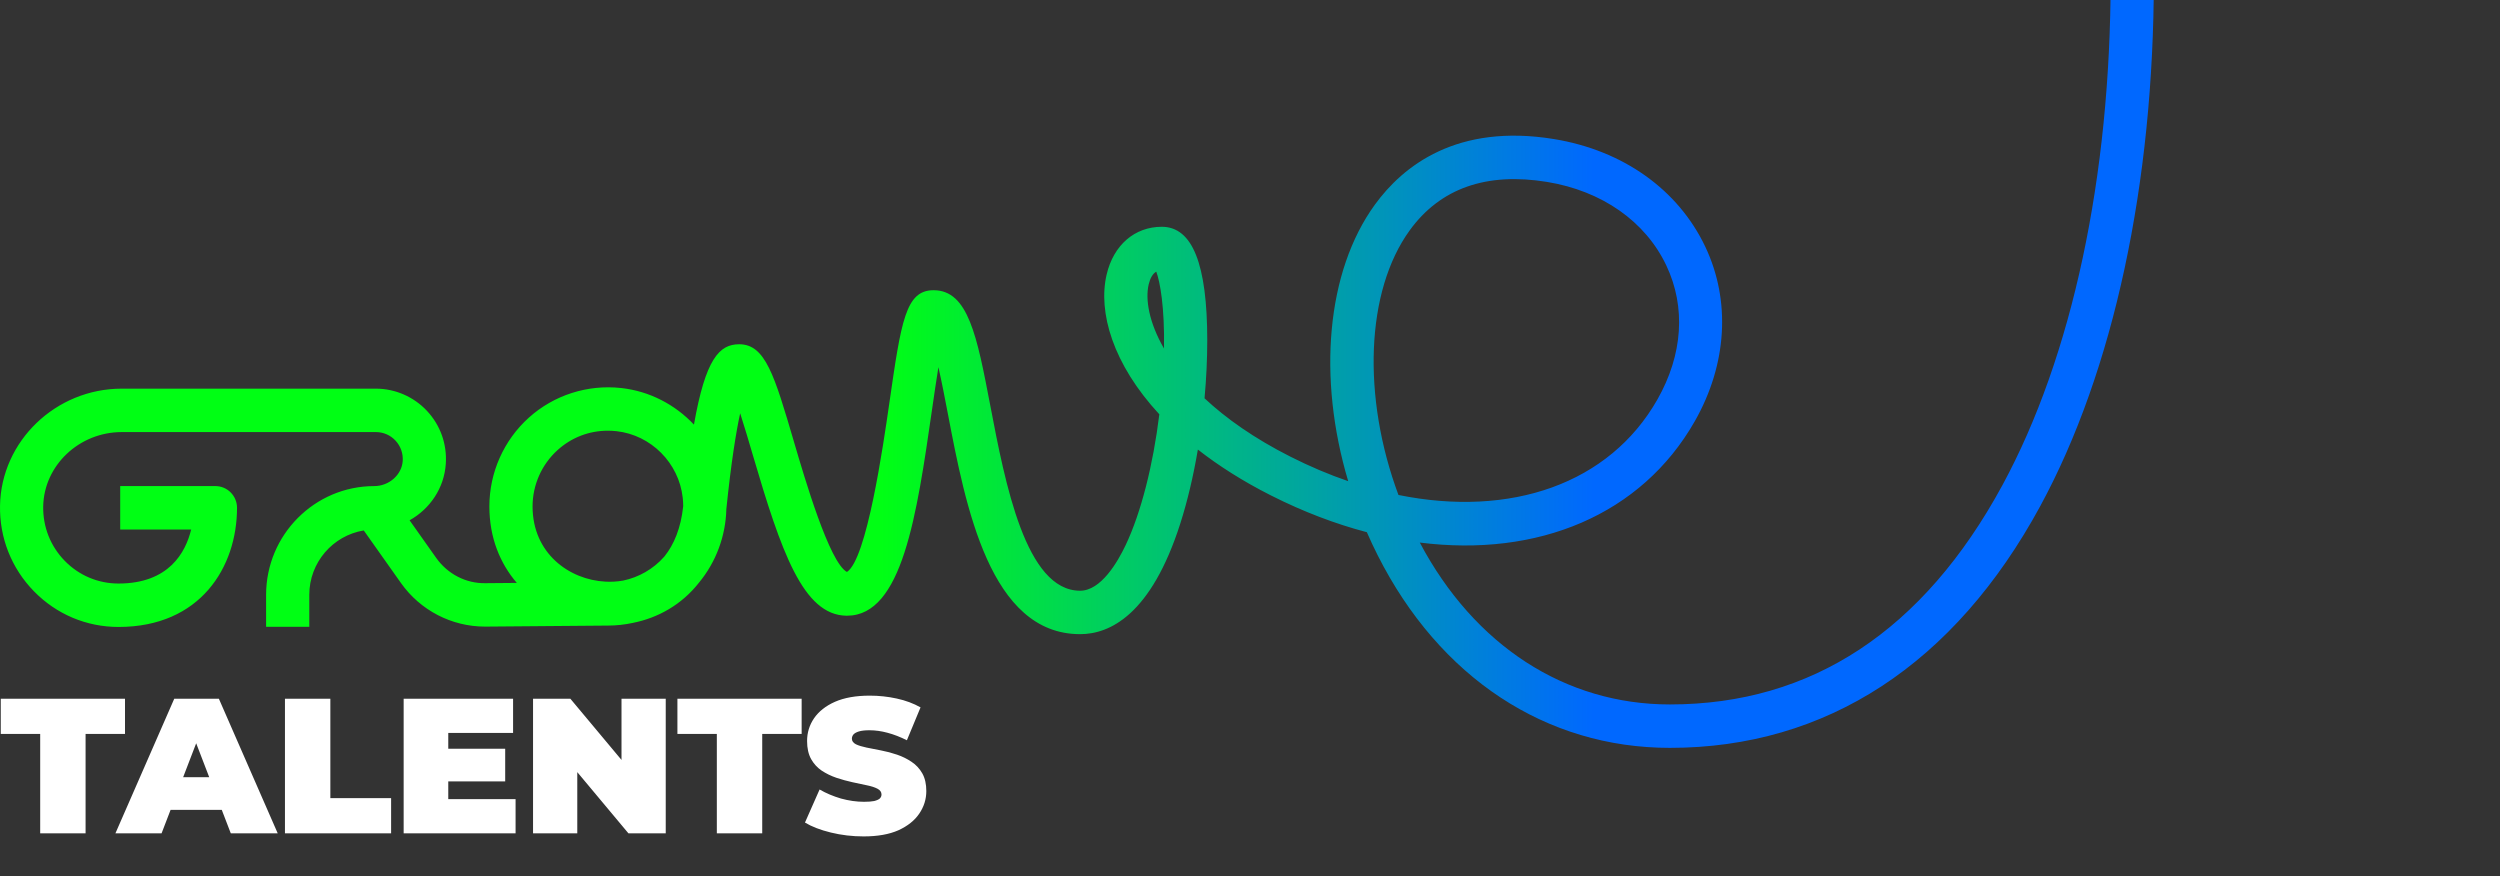
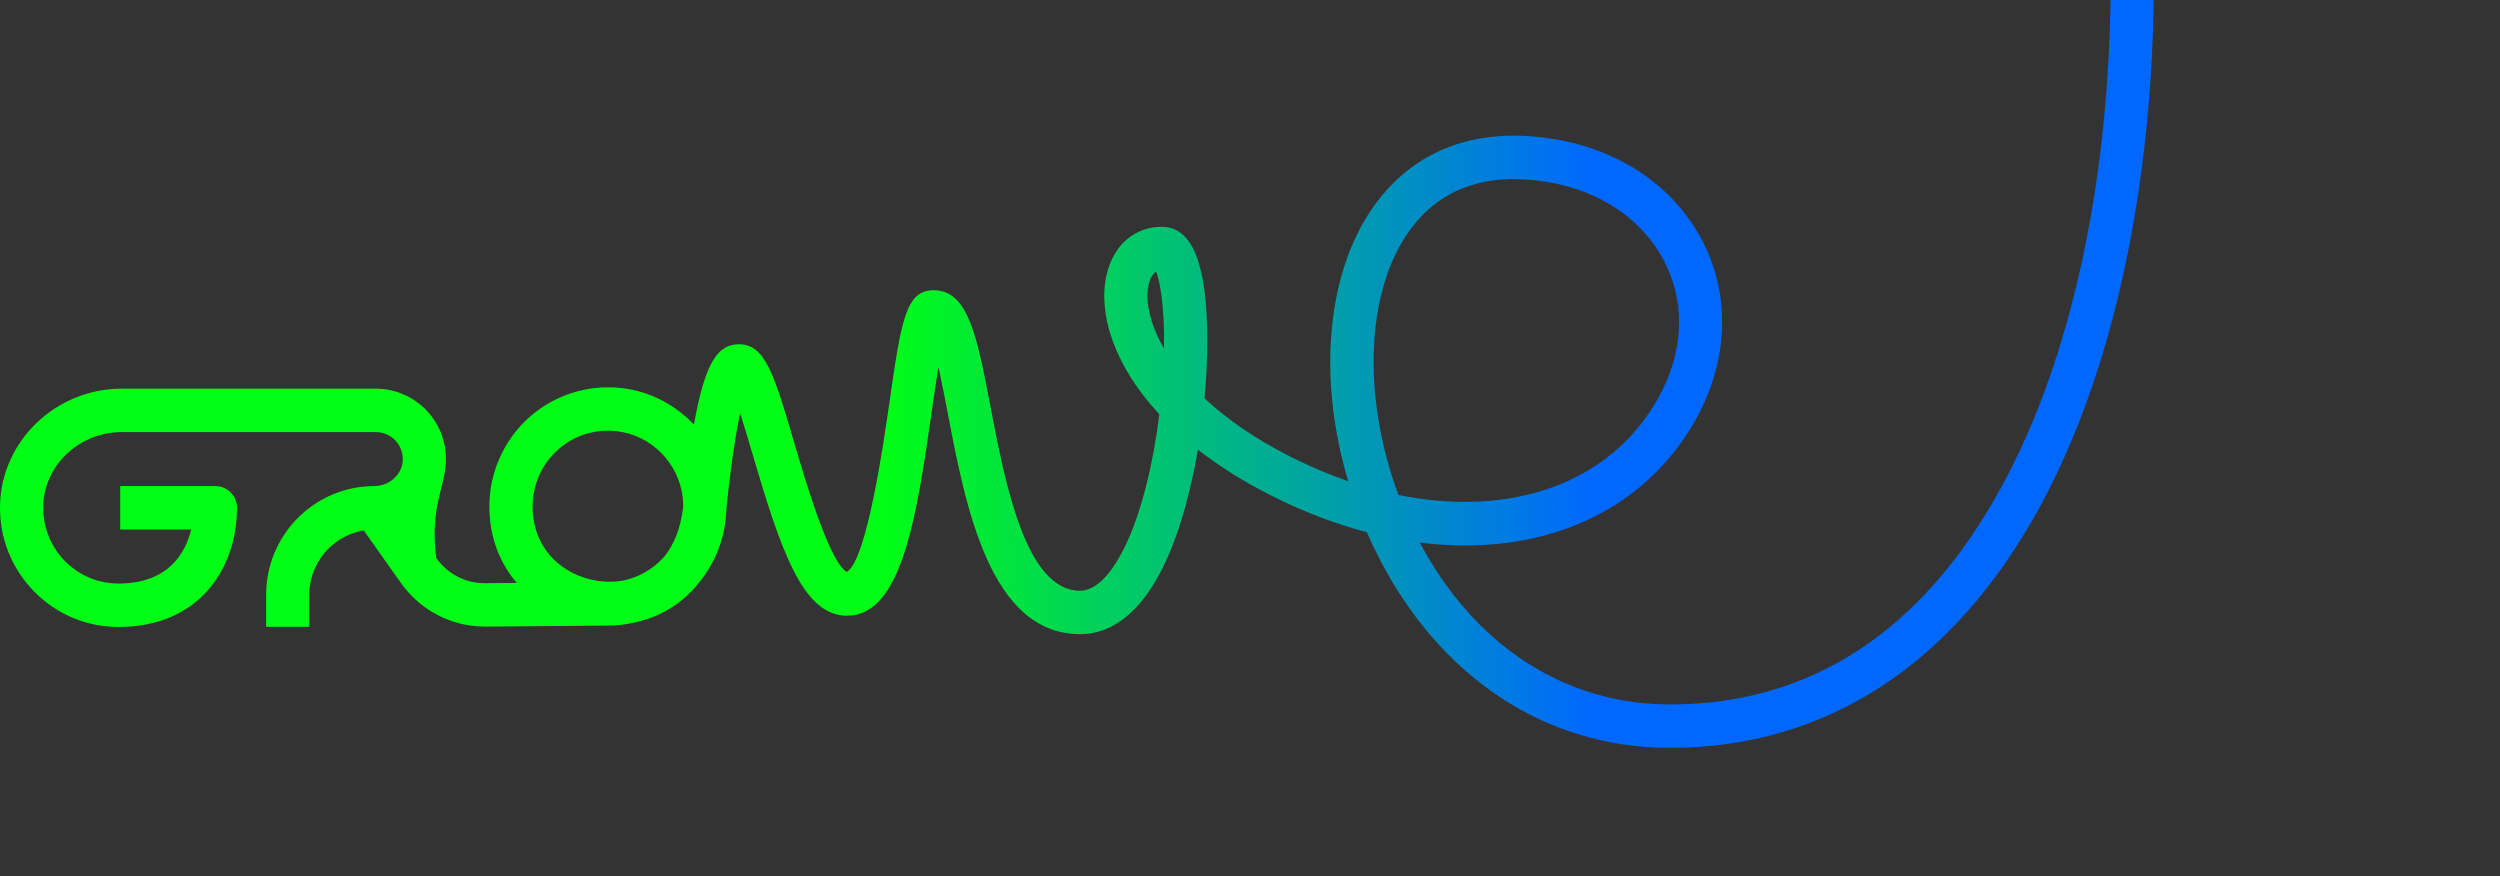
<svg xmlns="http://www.w3.org/2000/svg" width="234" height="82" viewBox="0 0 234 82" fill="none">
  <rect x="0" y="0" width="234" height="82" fill="#333333" stroke="none" />
-   <path d="M131.958 21.548C134.813 17.62 139.136 16.102 144.806 17.028C149.941 17.869 154.009 20.718 155.967 24.847C157.815 28.743 157.516 33.202 155.127 37.402C150.634 45.302 141.377 48.461 130.895 46.329C127.493 37.188 127.812 27.25 131.958 21.548ZM108.951 32.622C107.543 30.178 107.187 28.025 107.518 26.618C107.66 26.017 107.897 25.619 108.226 25.426C108.586 26.384 109.013 28.749 108.951 32.622ZM62.206 52.066C62.188 52.087 62.17 52.108 62.152 52.129C61.138 53.267 59.791 54.037 58.326 54.342C57.772 54.441 57.212 54.471 56.666 54.442C53.278 54.267 49.848 51.792 49.848 47.402C49.848 45.389 50.704 43.464 52.197 42.12C53.506 40.941 55.149 40.314 56.892 40.314C57.162 40.314 57.435 40.329 57.709 40.359C60.941 40.718 63.546 43.337 63.903 46.587C63.932 46.855 63.948 47.121 63.948 47.386C63.728 49.435 63.087 50.965 62.206 52.066ZM197.557 -2C197.557 16.531 193.958 33.375 187.424 45.417C180.035 59.032 169.563 65.936 156.297 65.936C146.496 65.936 138.002 60.424 132.892 50.783C143.949 52.183 153.642 48.2 158.637 39.419C161.659 34.106 162.016 28.157 159.616 23.097C157.079 17.748 151.918 14.074 145.456 13.017C136.369 11.528 131.325 15.531 128.694 19.149C124.135 25.421 123.311 35.382 126.192 45.039C124.406 44.424 122.599 43.661 120.791 42.748C117.381 41.026 114.742 39.15 112.744 37.281C112.911 35.457 112.999 33.631 112.999 31.862C112.999 24.706 111.608 21.227 108.744 21.227C106.209 21.227 104.232 22.933 103.585 25.681C102.75 29.22 104.168 34.087 108.513 38.779C107.925 43.562 106.802 47.977 105.371 51.002C104.614 52.605 103.052 55.292 101.1 55.292C96.006 55.292 94.087 45.264 92.687 37.941C91.446 31.452 90.626 27.165 87.384 27.165C84.767 27.165 84.352 30.04 83.243 37.724C82.661 41.755 81.129 52.362 79.271 53.535C77.633 52.654 75.328 44.803 74.333 41.414C72.481 35.103 71.635 32.223 69.189 32.223C67.341 32.223 66.044 33.56 64.954 39.744C63.196 37.877 60.809 36.614 58.153 36.32C55 35.971 51.846 36.98 49.5 39.092C47.152 41.206 45.805 44.235 45.805 47.402C45.805 50.338 46.815 52.745 48.374 54.561L45.44 54.586C43.6 54.623 41.885 53.715 40.825 52.216L38.337 48.699C40.243 47.635 41.581 45.686 41.727 43.406C41.847 41.562 41.222 39.807 39.969 38.463C38.734 37.138 36.99 36.378 35.185 36.378H11.393C5.222 36.378 0.112 41.288 0.002 47.323C-0.053 50.342 1.074 53.191 3.177 55.344C5.28 57.497 8.091 58.683 11.093 58.683C18.755 58.683 22.185 53.082 22.185 47.531C22.185 46.408 21.28 45.498 20.164 45.498H11.251V49.563H17.893C17.376 51.706 15.805 54.619 11.093 54.619C9.185 54.619 7.398 53.865 6.062 52.497C4.725 51.128 4.009 49.317 4.044 47.397C4.113 43.562 7.41 40.443 11.393 40.443H35.185C35.887 40.443 36.539 40.727 37.02 41.243C37.5 41.758 37.739 42.432 37.694 43.143C37.61 44.442 36.415 45.498 35.029 45.498C29.448 45.498 24.907 50.064 24.907 55.675V58.671H28.95V55.675C28.95 52.641 31.162 50.124 34.048 49.65L37.531 54.572C39.34 57.13 42.274 58.65 45.392 58.65C45.419 58.65 45.447 58.65 45.473 58.65L56.915 58.554C57.703 58.553 58.481 58.467 59.239 58.302C61.574 57.838 63.803 56.612 65.437 54.521C67.033 52.585 67.926 50.157 67.986 47.647C68.445 43.201 68.901 40.417 69.279 38.682C69.679 39.917 70.099 41.349 70.456 42.564C73.117 51.628 75.165 57.574 79.225 57.63C79.246 57.63 79.265 57.63 79.285 57.63C84.454 57.629 85.809 48.243 87.243 38.308C87.427 37.034 87.63 35.633 87.835 34.369C88.153 35.761 88.457 37.351 88.717 38.709C90.383 47.423 92.666 59.357 101.1 59.357C103.867 59.357 107.741 57.56 110.477 49C111.147 46.903 111.703 44.543 112.12 42.078C114.052 43.59 116.329 45.043 118.976 46.38C121.983 47.898 124.99 49.04 127.938 49.815C128.255 50.544 128.594 51.266 128.955 51.981C134.738 63.432 144.703 70 156.297 70C170.945 70 182.936 62.172 190.972 47.364C197.826 34.735 201.6 17.2 201.6 -2H197.557Z" fill="url(#paint0_linear_2098_963)" />
-   <path d="M3.762 78V68.694H0.072V65.4H11.7V68.694H8.01V78H3.762ZM10.803 78L16.311 65.4H20.486L25.994 78H21.602L17.535 67.416H19.191L15.123 78H10.803ZM14.079 75.804L15.159 72.744H20.954L22.035 75.804H14.079ZM26.672 78V65.4H30.921V74.706H36.608V78H26.672ZM41.67 70.08H47.286V73.14H41.67V70.08ZM41.958 74.796H48.258V78H37.782V65.4H48.024V68.604H41.958V74.796ZM49.893 78V65.4H53.385L59.793 73.068H58.173V65.4H62.313V78H58.821L52.413 70.332H54.033V78H49.893ZM67.096 78V68.694H63.406V65.4H75.034V68.694H71.344V78H67.096ZM80.835 78.288C79.779 78.288 78.759 78.168 77.775 77.928C76.791 77.688 75.981 77.376 75.345 76.992L76.713 73.896C77.313 74.244 77.979 74.526 78.711 74.742C79.455 74.946 80.175 75.048 80.871 75.048C81.279 75.048 81.597 75.024 81.825 74.976C82.065 74.916 82.239 74.838 82.347 74.742C82.455 74.634 82.509 74.508 82.509 74.364C82.509 74.136 82.383 73.956 82.131 73.824C81.879 73.692 81.543 73.584 81.123 73.5C80.715 73.404 80.265 73.308 79.773 73.212C79.281 73.104 78.783 72.966 78.279 72.798C77.787 72.63 77.331 72.408 76.911 72.132C76.503 71.856 76.173 71.496 75.921 71.052C75.669 70.596 75.543 70.032 75.543 69.36C75.543 68.58 75.759 67.872 76.191 67.236C76.635 66.588 77.289 66.072 78.153 65.688C79.029 65.304 80.115 65.112 81.411 65.112C82.263 65.112 83.103 65.202 83.931 65.382C84.759 65.562 85.503 65.838 86.163 66.21L84.885 69.288C84.261 68.976 83.655 68.742 83.067 68.586C82.491 68.43 81.927 68.352 81.375 68.352C80.967 68.352 80.643 68.388 80.403 68.46C80.163 68.532 79.989 68.628 79.881 68.748C79.785 68.868 79.737 69 79.737 69.144C79.737 69.36 79.863 69.534 80.115 69.666C80.367 69.786 80.697 69.888 81.105 69.972C81.525 70.056 81.981 70.146 82.473 70.242C82.977 70.338 83.475 70.47 83.967 70.638C84.459 70.806 84.909 71.028 85.317 71.304C85.737 71.58 86.073 71.94 86.325 72.384C86.577 72.828 86.703 73.38 86.703 74.04C86.703 74.808 86.481 75.516 86.037 76.164C85.605 76.8 84.957 77.316 84.093 77.712C83.229 78.096 82.143 78.288 80.835 78.288Z" fill="white" />
+   <path d="M131.958 21.548C134.813 17.62 139.136 16.102 144.806 17.028C149.941 17.869 154.009 20.718 155.967 24.847C157.815 28.743 157.516 33.202 155.127 37.402C150.634 45.302 141.377 48.461 130.895 46.329C127.493 37.188 127.812 27.25 131.958 21.548ZM108.951 32.622C107.543 30.178 107.187 28.025 107.518 26.618C107.66 26.017 107.897 25.619 108.226 25.426C108.586 26.384 109.013 28.749 108.951 32.622ZM62.206 52.066C62.188 52.087 62.17 52.108 62.152 52.129C61.138 53.267 59.791 54.037 58.326 54.342C57.772 54.441 57.212 54.471 56.666 54.442C53.278 54.267 49.848 51.792 49.848 47.402C49.848 45.389 50.704 43.464 52.197 42.12C53.506 40.941 55.149 40.314 56.892 40.314C57.162 40.314 57.435 40.329 57.709 40.359C60.941 40.718 63.546 43.337 63.903 46.587C63.932 46.855 63.948 47.121 63.948 47.386C63.728 49.435 63.087 50.965 62.206 52.066ZM197.557 -2C197.557 16.531 193.958 33.375 187.424 45.417C180.035 59.032 169.563 65.936 156.297 65.936C146.496 65.936 138.002 60.424 132.892 50.783C143.949 52.183 153.642 48.2 158.637 39.419C161.659 34.106 162.016 28.157 159.616 23.097C157.079 17.748 151.918 14.074 145.456 13.017C136.369 11.528 131.325 15.531 128.694 19.149C124.135 25.421 123.311 35.382 126.192 45.039C124.406 44.424 122.599 43.661 120.791 42.748C117.381 41.026 114.742 39.15 112.744 37.281C112.911 35.457 112.999 33.631 112.999 31.862C112.999 24.706 111.608 21.227 108.744 21.227C106.209 21.227 104.232 22.933 103.585 25.681C102.75 29.22 104.168 34.087 108.513 38.779C107.925 43.562 106.802 47.977 105.371 51.002C104.614 52.605 103.052 55.292 101.1 55.292C96.006 55.292 94.087 45.264 92.687 37.941C91.446 31.452 90.626 27.165 87.384 27.165C84.767 27.165 84.352 30.04 83.243 37.724C82.661 41.755 81.129 52.362 79.271 53.535C77.633 52.654 75.328 44.803 74.333 41.414C72.481 35.103 71.635 32.223 69.189 32.223C67.341 32.223 66.044 33.56 64.954 39.744C63.196 37.877 60.809 36.614 58.153 36.32C55 35.971 51.846 36.98 49.5 39.092C47.152 41.206 45.805 44.235 45.805 47.402C45.805 50.338 46.815 52.745 48.374 54.561L45.44 54.586C43.6 54.623 41.885 53.715 40.825 52.216C40.243 47.635 41.581 45.686 41.727 43.406C41.847 41.562 41.222 39.807 39.969 38.463C38.734 37.138 36.99 36.378 35.185 36.378H11.393C5.222 36.378 0.112 41.288 0.002 47.323C-0.053 50.342 1.074 53.191 3.177 55.344C5.28 57.497 8.091 58.683 11.093 58.683C18.755 58.683 22.185 53.082 22.185 47.531C22.185 46.408 21.28 45.498 20.164 45.498H11.251V49.563H17.893C17.376 51.706 15.805 54.619 11.093 54.619C9.185 54.619 7.398 53.865 6.062 52.497C4.725 51.128 4.009 49.317 4.044 47.397C4.113 43.562 7.41 40.443 11.393 40.443H35.185C35.887 40.443 36.539 40.727 37.02 41.243C37.5 41.758 37.739 42.432 37.694 43.143C37.61 44.442 36.415 45.498 35.029 45.498C29.448 45.498 24.907 50.064 24.907 55.675V58.671H28.95V55.675C28.95 52.641 31.162 50.124 34.048 49.65L37.531 54.572C39.34 57.13 42.274 58.65 45.392 58.65C45.419 58.65 45.447 58.65 45.473 58.65L56.915 58.554C57.703 58.553 58.481 58.467 59.239 58.302C61.574 57.838 63.803 56.612 65.437 54.521C67.033 52.585 67.926 50.157 67.986 47.647C68.445 43.201 68.901 40.417 69.279 38.682C69.679 39.917 70.099 41.349 70.456 42.564C73.117 51.628 75.165 57.574 79.225 57.63C79.246 57.63 79.265 57.63 79.285 57.63C84.454 57.629 85.809 48.243 87.243 38.308C87.427 37.034 87.63 35.633 87.835 34.369C88.153 35.761 88.457 37.351 88.717 38.709C90.383 47.423 92.666 59.357 101.1 59.357C103.867 59.357 107.741 57.56 110.477 49C111.147 46.903 111.703 44.543 112.12 42.078C114.052 43.59 116.329 45.043 118.976 46.38C121.983 47.898 124.99 49.04 127.938 49.815C128.255 50.544 128.594 51.266 128.955 51.981C134.738 63.432 144.703 70 156.297 70C170.945 70 182.936 62.172 190.972 47.364C197.826 34.735 201.6 17.2 201.6 -2H197.557Z" fill="url(#paint0_linear_2098_963)" />
  <defs>
    <linearGradient id="paint0_linear_2098_963" x1="0" y1="34" x2="201.6" y2="34" gradientUnits="userSpaceOnUse">
      <stop offset="0.409" stop-color="#00FF14" />
      <stop offset="0.74" stop-color="#0068FF" />
    </linearGradient>
  </defs>
</svg>